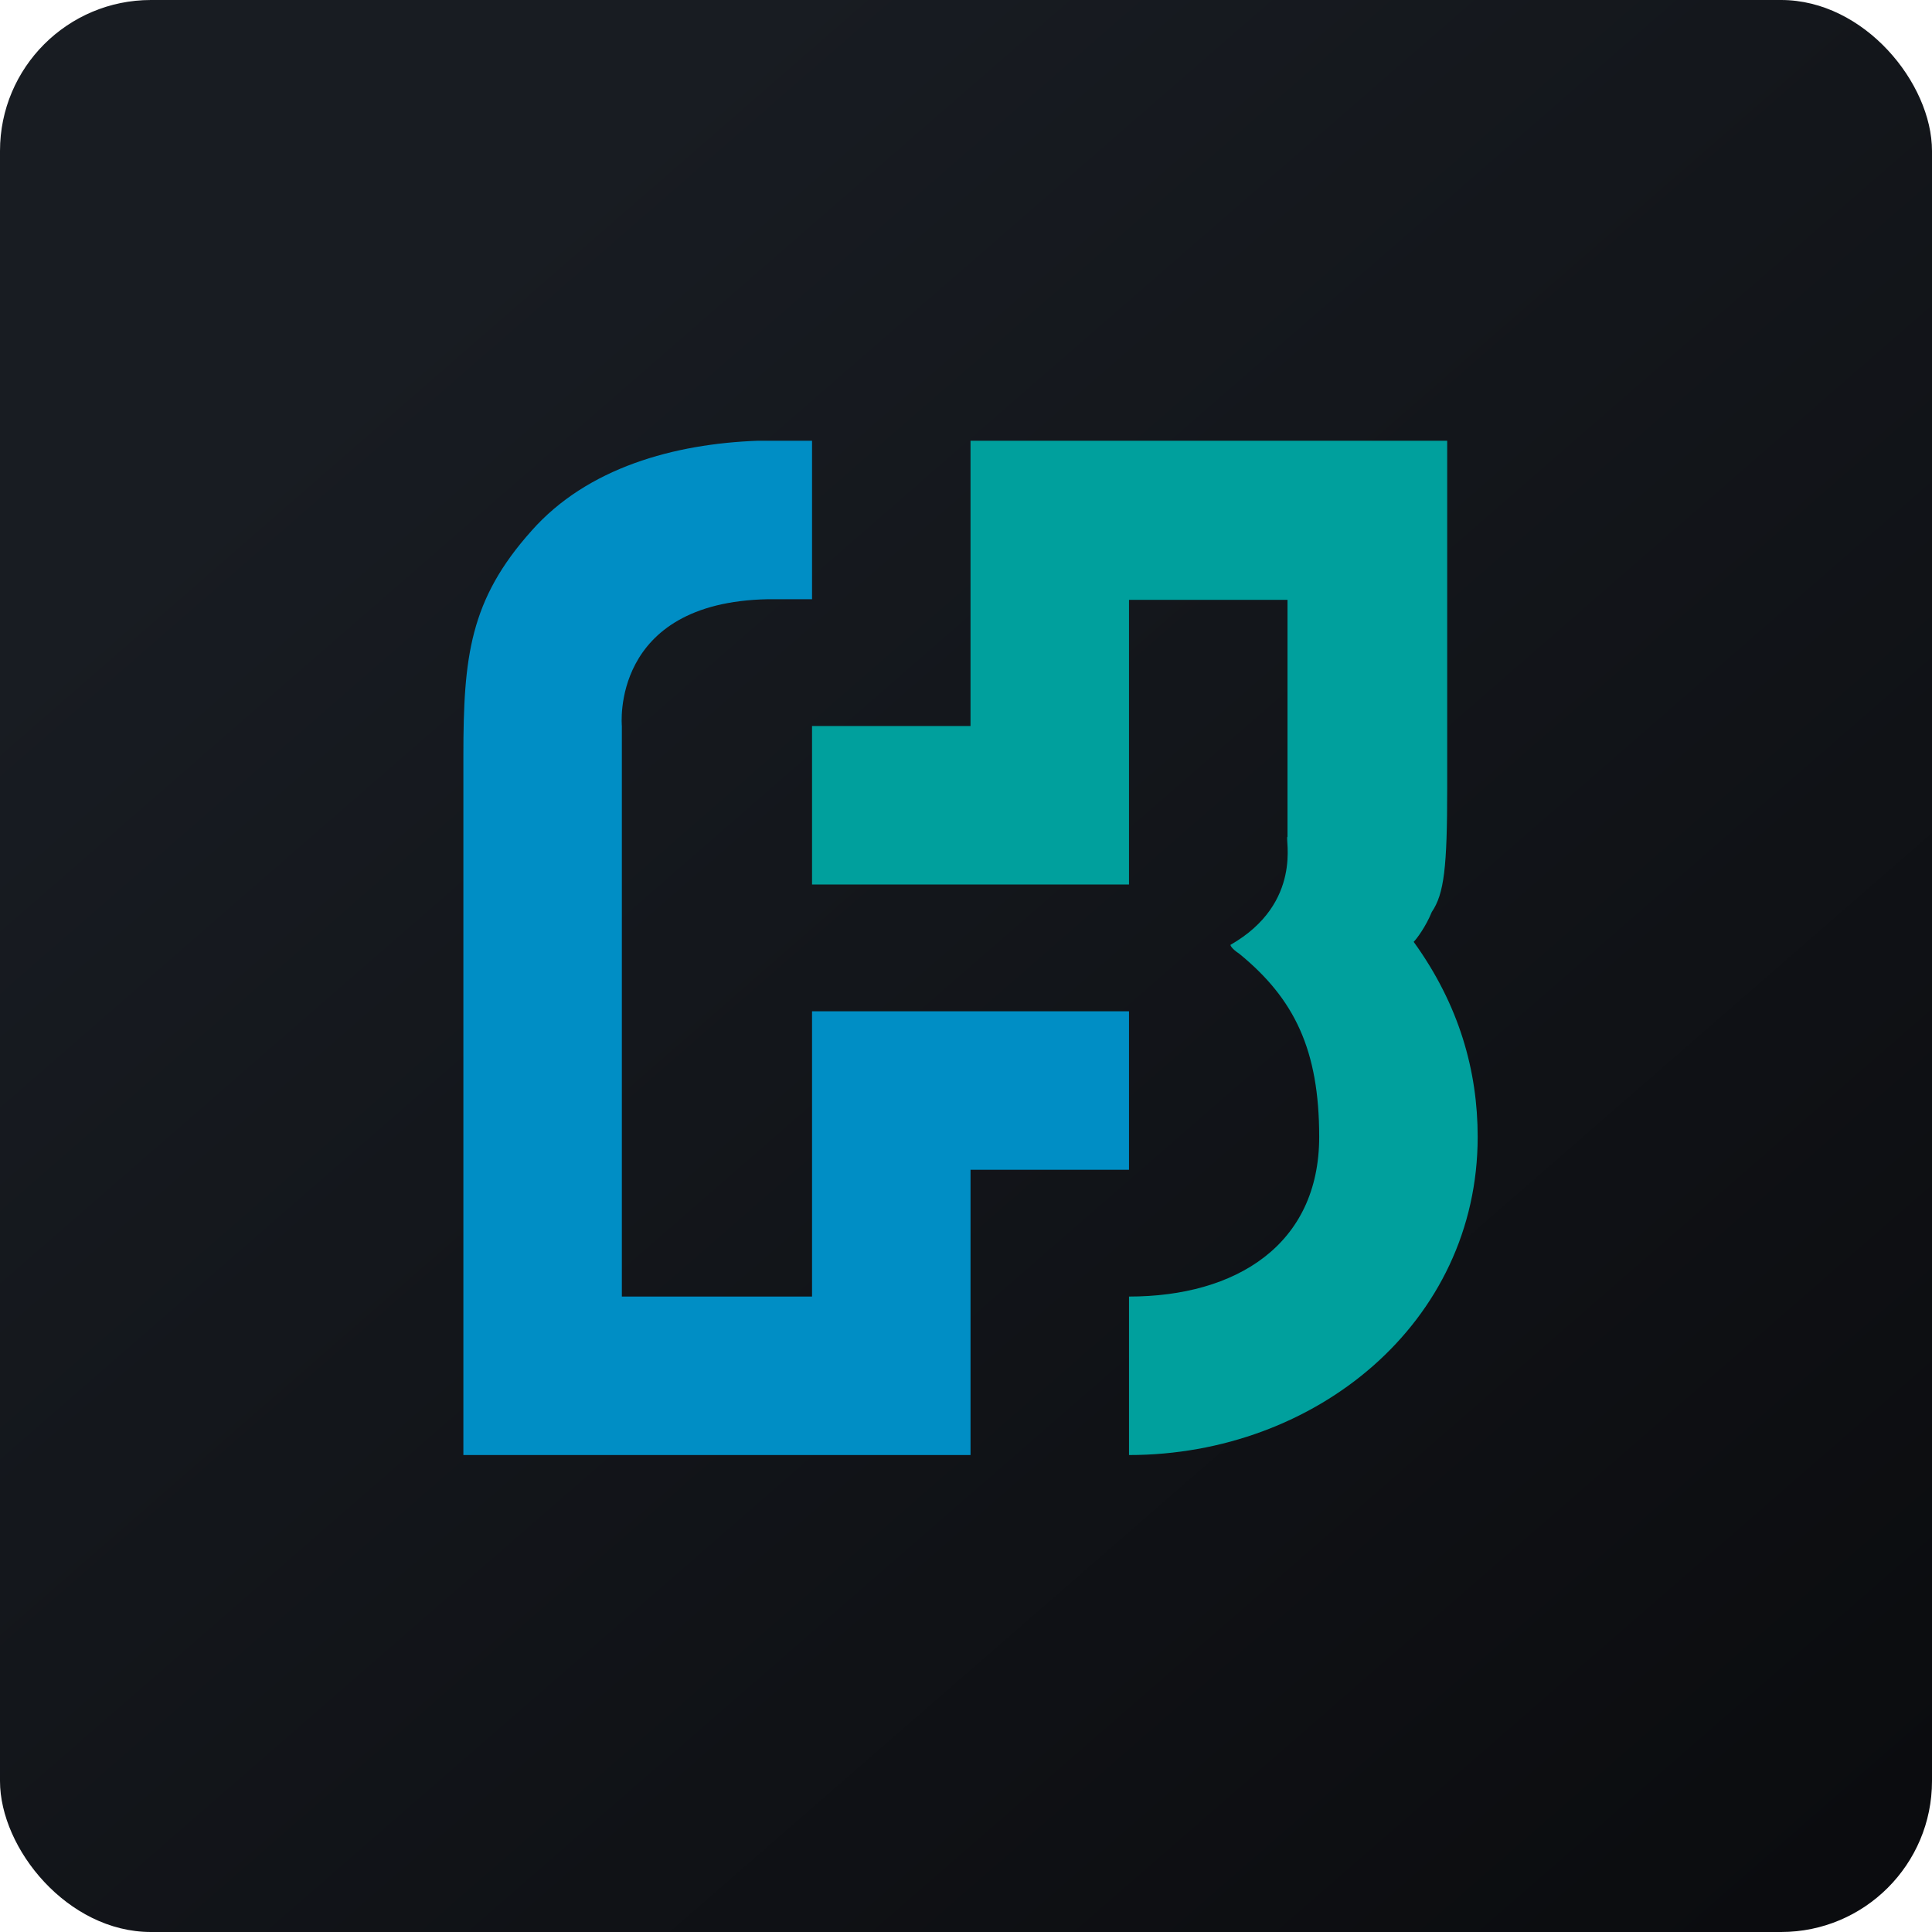
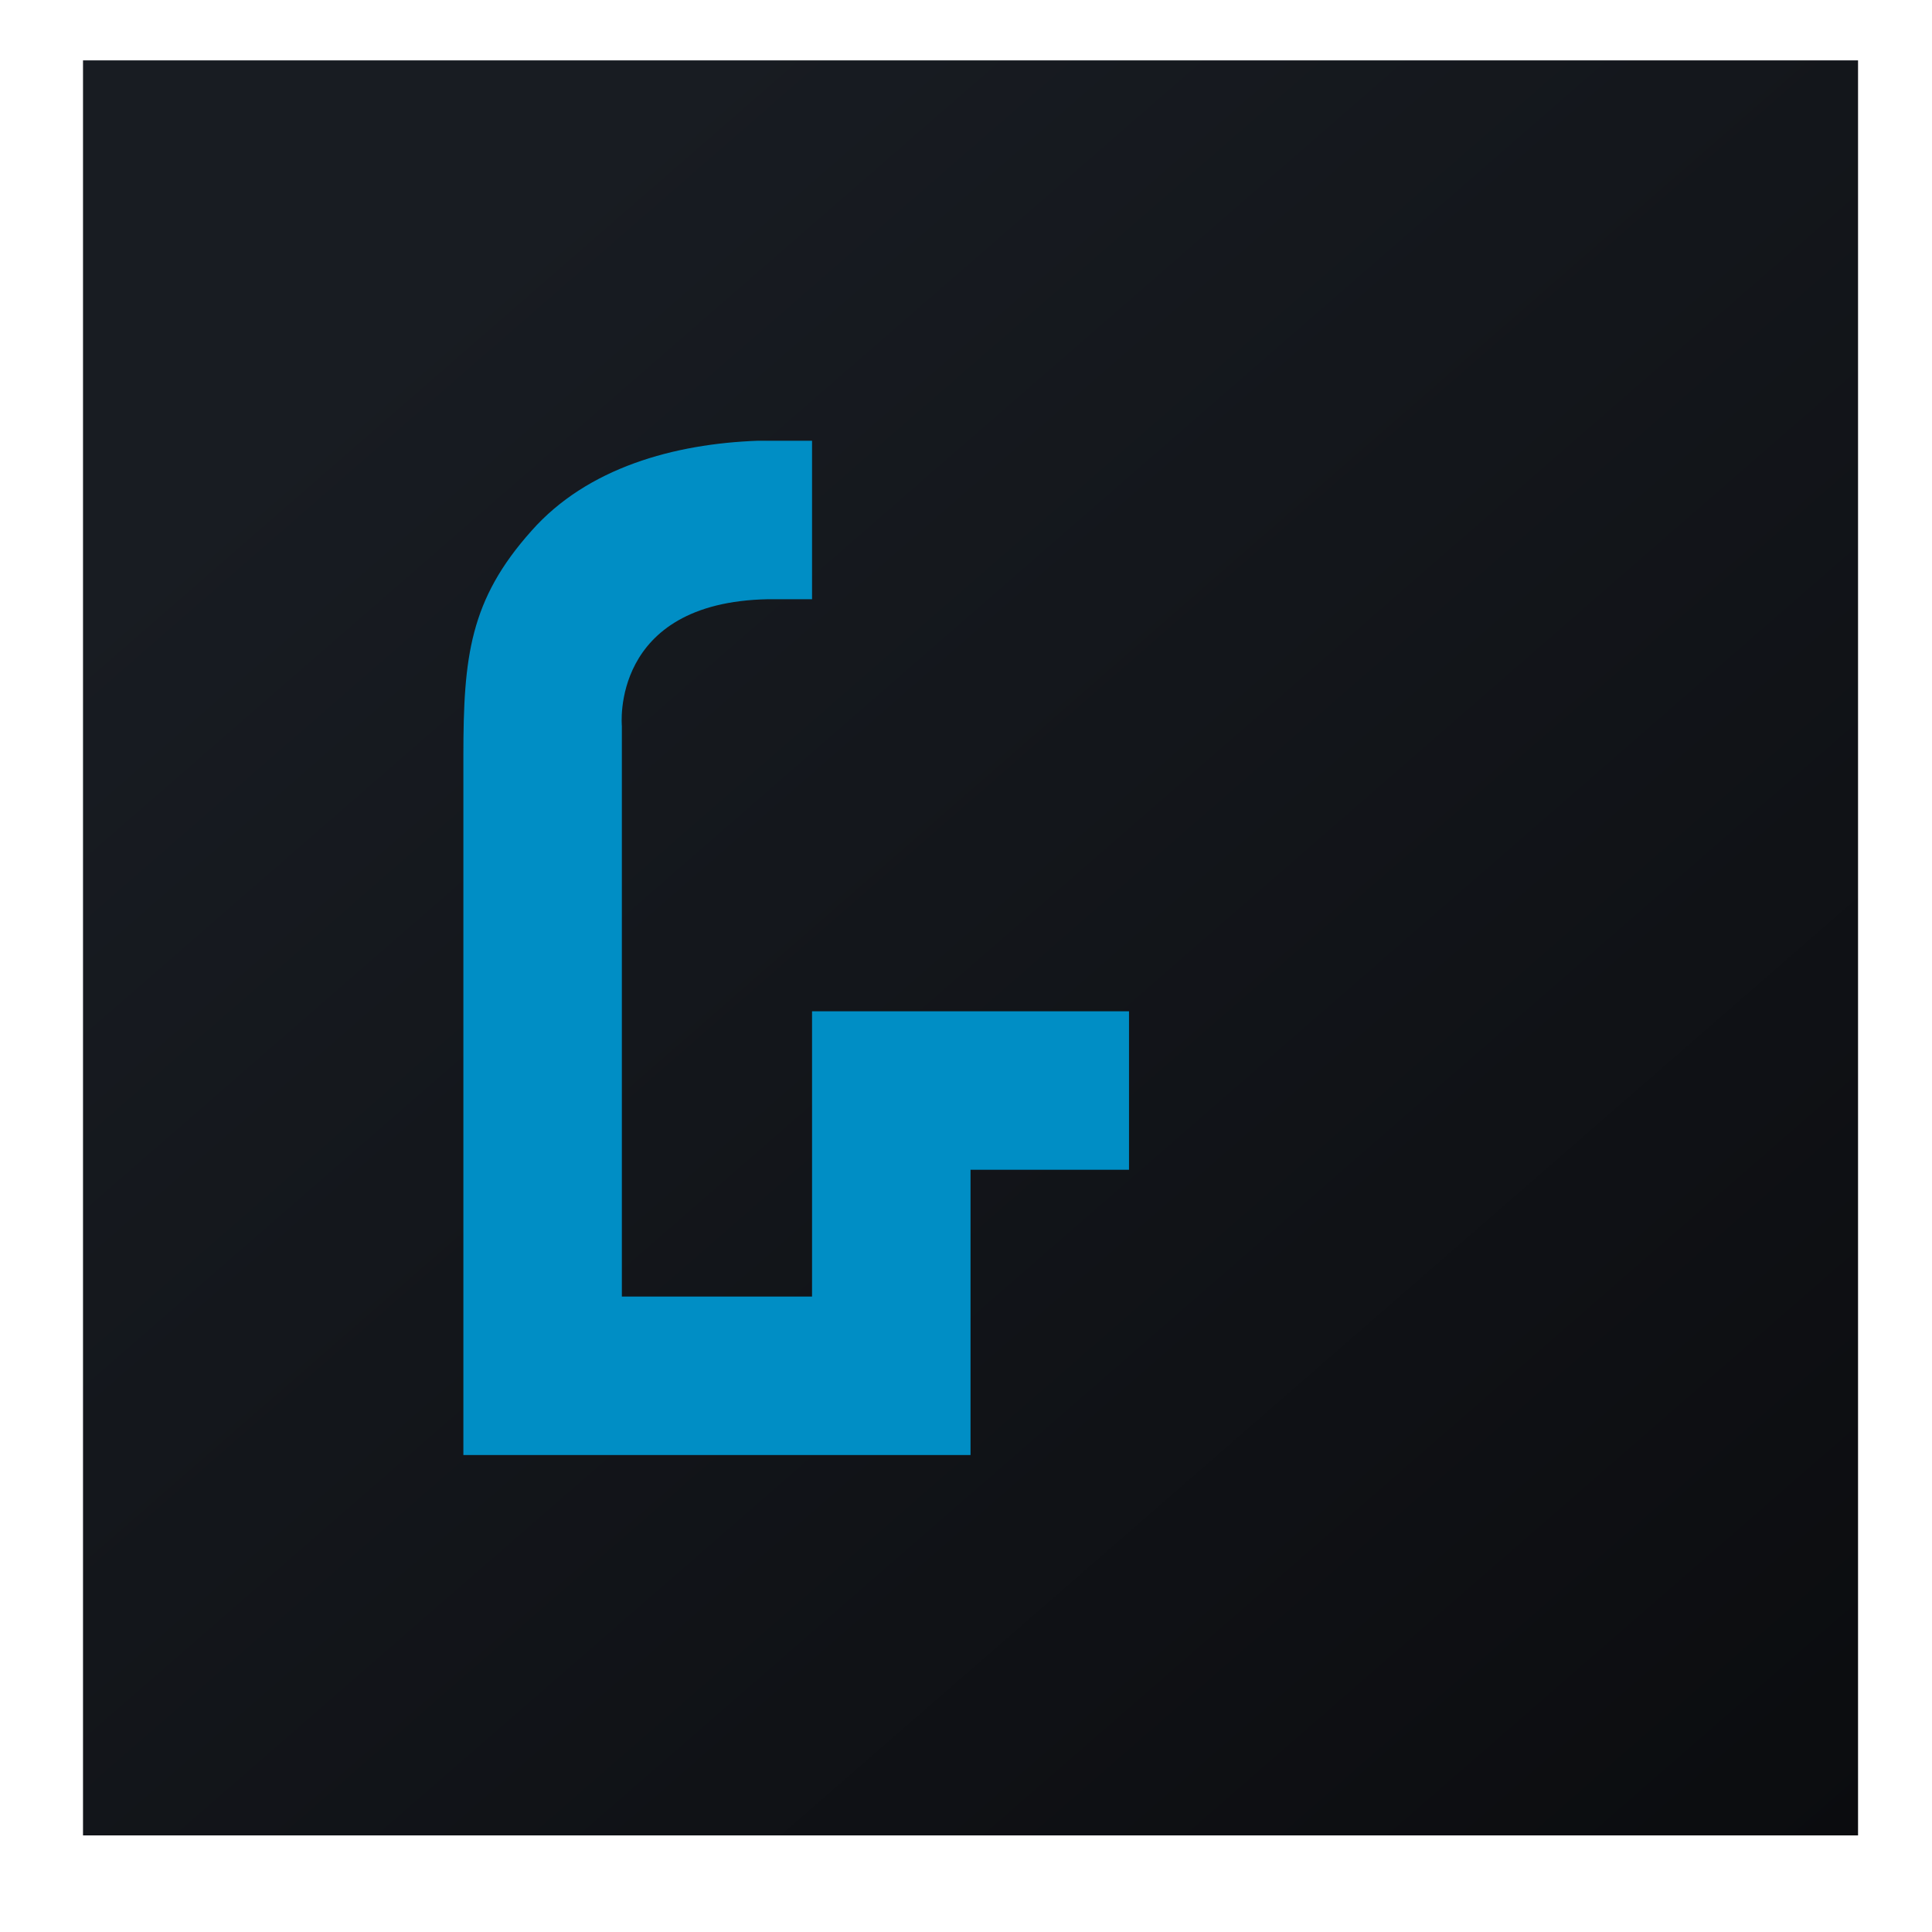
<svg xmlns="http://www.w3.org/2000/svg" width="64" height="64" viewBox="0 0 64 64">
-   <rect x="0" y="0" width="64" height="64" rx="5" ry="5" fill="url(#fb100)" />
  <path fill="url(#fb100)" d="M 2.75,2 L 61.55,2 L 61.55,60.80 L 2.75,60.80 L 2.75,2" />
-   <path d="M 40.76,31.30 C 40.76,31.30 40.76,31.40 41.06,31.60 C 42.88,33.09 43.70,34.78 43.70,37.66 C 43.70,41.24 40.94,42.95 37.40,42.95 L 37.40,48.20 C 43.57,48.20 48.95,43.83 48.95,37.66 C 48.95,35.48 48.34,33.29 46.83,31.20 C 46.93,31.10 47.23,30.70 47.43,30.21 C 47.84,29.61 47.94,28.72 47.94,26.13 L 47.94,14.60 L 32.15,14.60 L 32.15,24.05 L 26.90,24.05 L 26.90,29.30 L 37.40,29.30 L 37.40,19.87 L 42.65,19.87 L 42.65,27.72 C 42.55,27.72 43.19,29.91 40.76,31.30" fill="#00a09d" />
  <path d="M 26.90,14.60 L 25.11,14.60 C 22.34,14.70 19.46,15.49 17.61,17.58 C 15.56,19.87 15.35,21.76 15.35,25.04 L 15.35,48.20 L 32.15,48.20 L 32.15,38.75 L 37.40,38.75 L 37.40,33.50 L 26.90,33.50 L 26.90,42.95 L 20.60,42.95 L 20.60,24.05 C 20.60,24.05 20.20,19.95 25.44,19.85 L 26.90,19.85 L 26.90,14.60" fill="#008ec5" />
  <defs>
    <linearGradient id="fb100" x1="13.69" y1="10.2" x2="74.3" y2="79.82" gradientUnits="userSpaceOnUse">
      <stop stop-color="#181c22" />
      <stop offset="1" stop-color="#070709" />
    </linearGradient>
  </defs>
</svg>